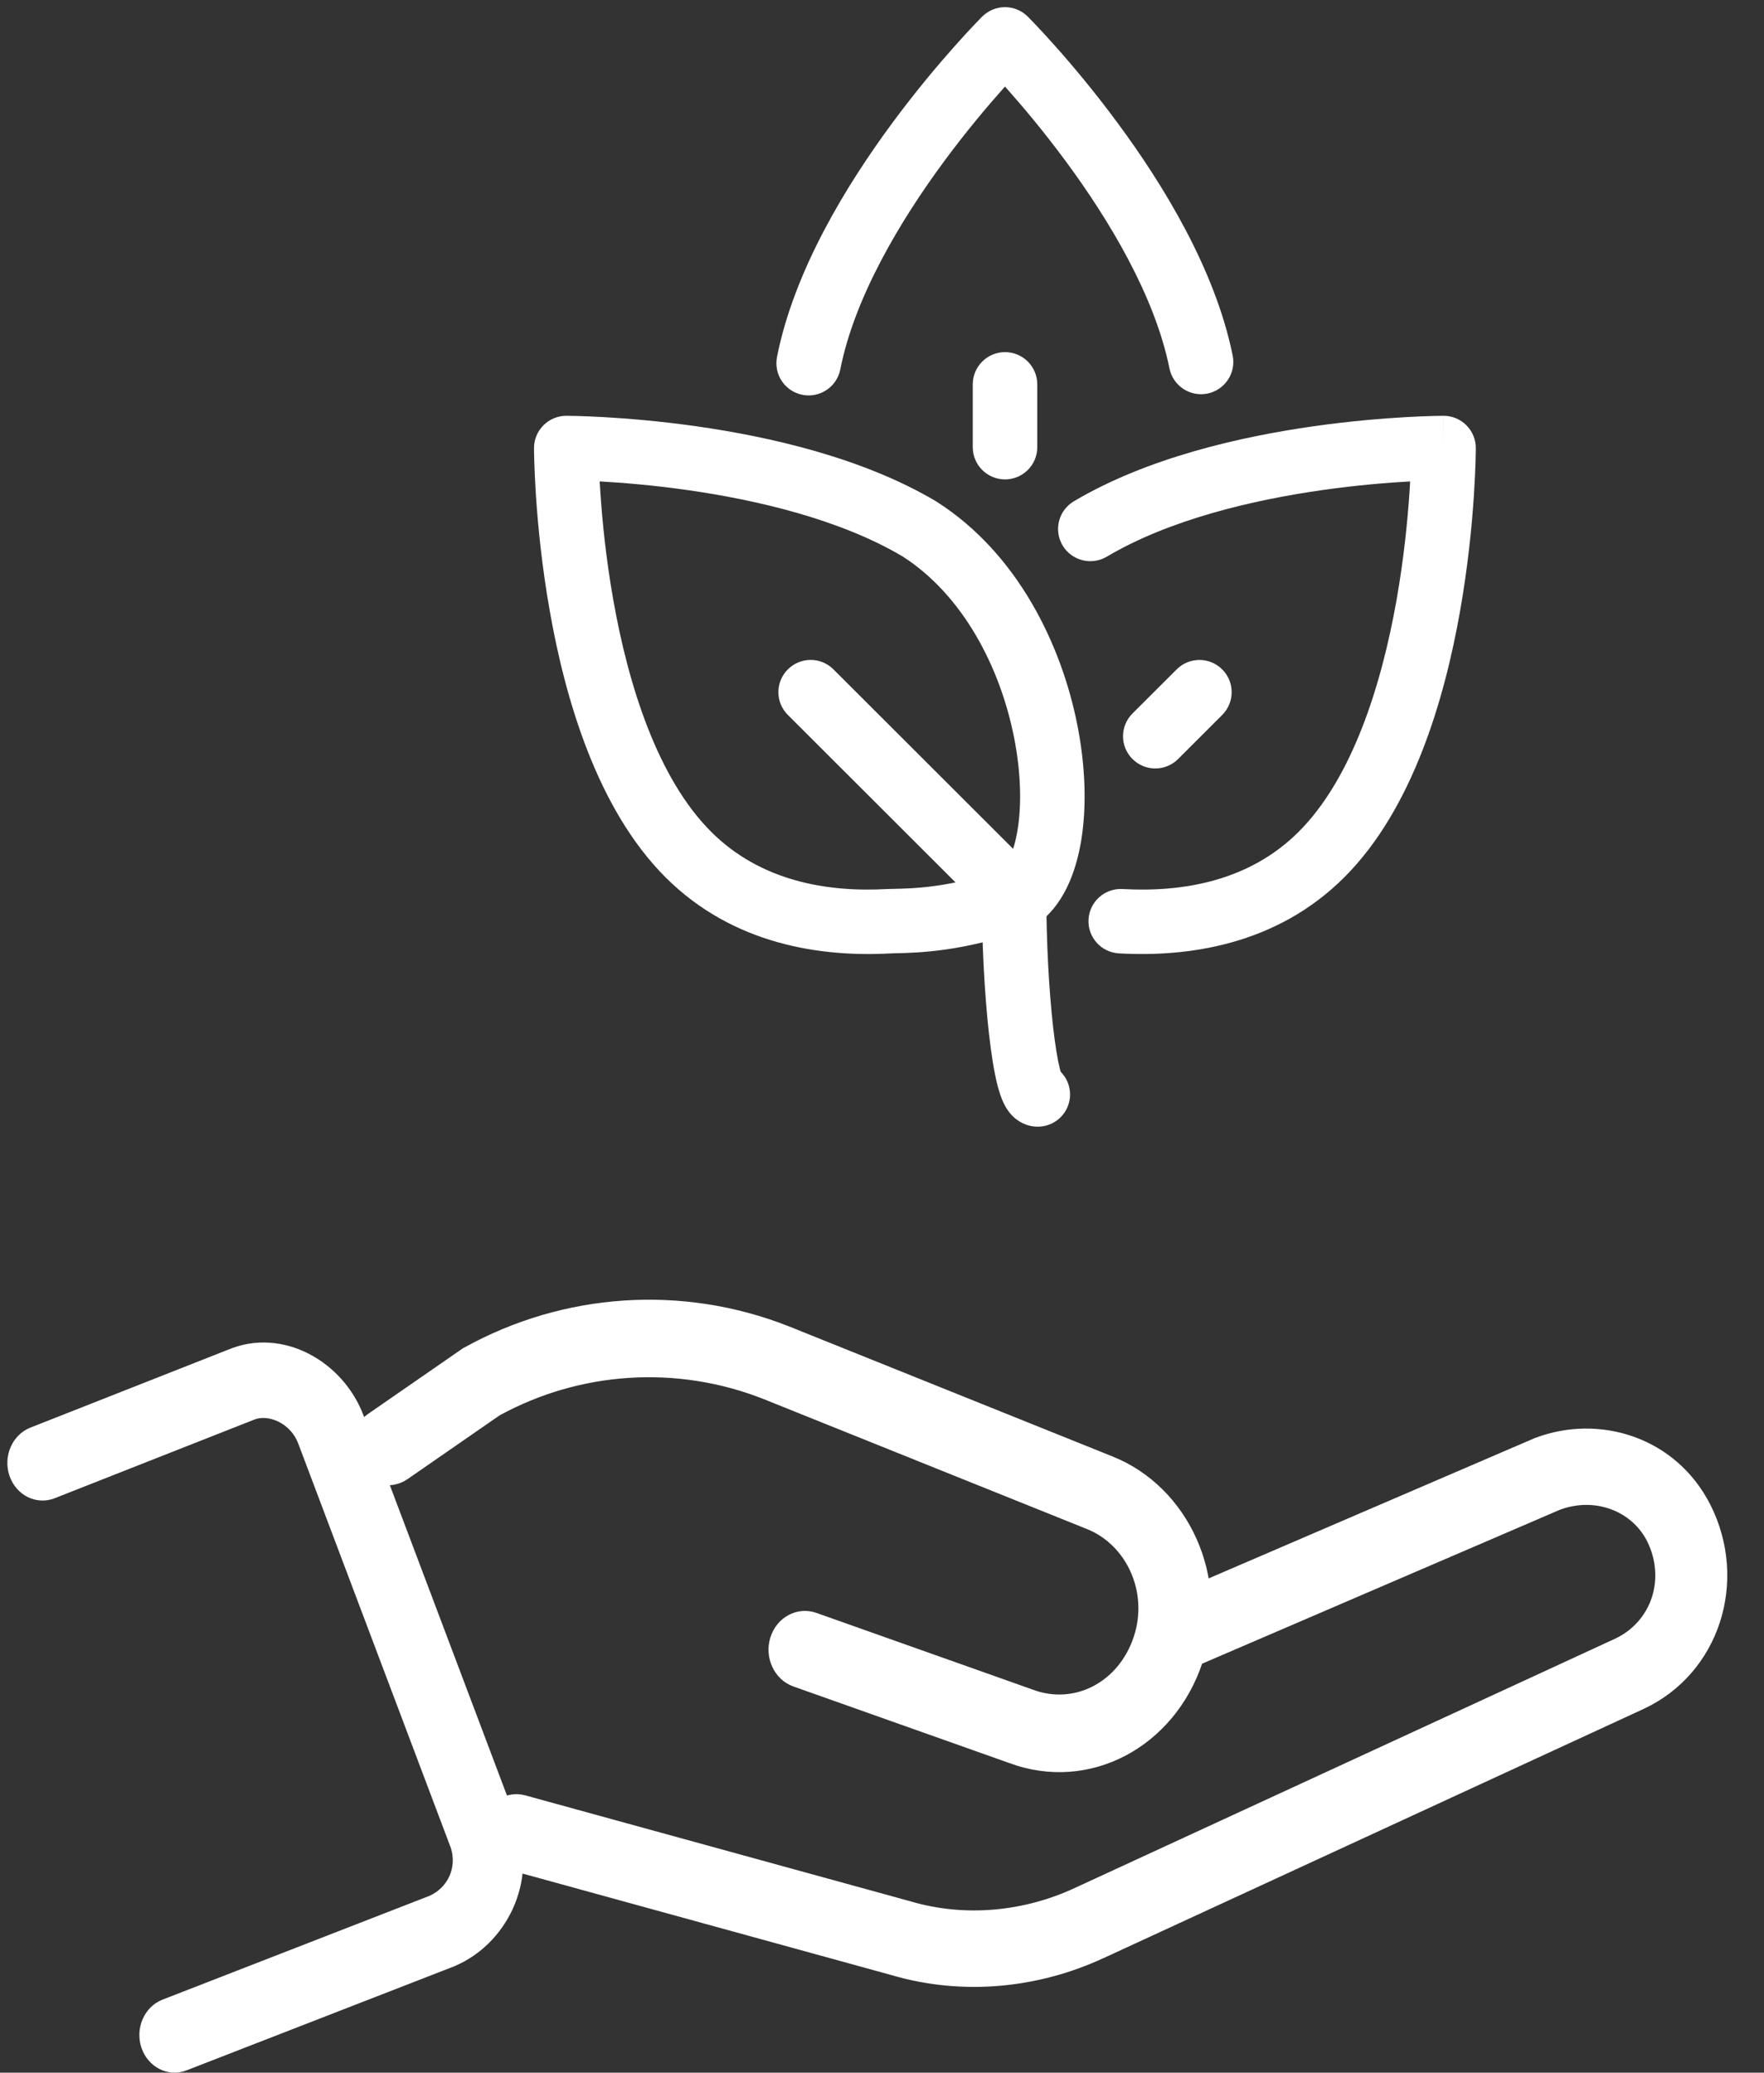
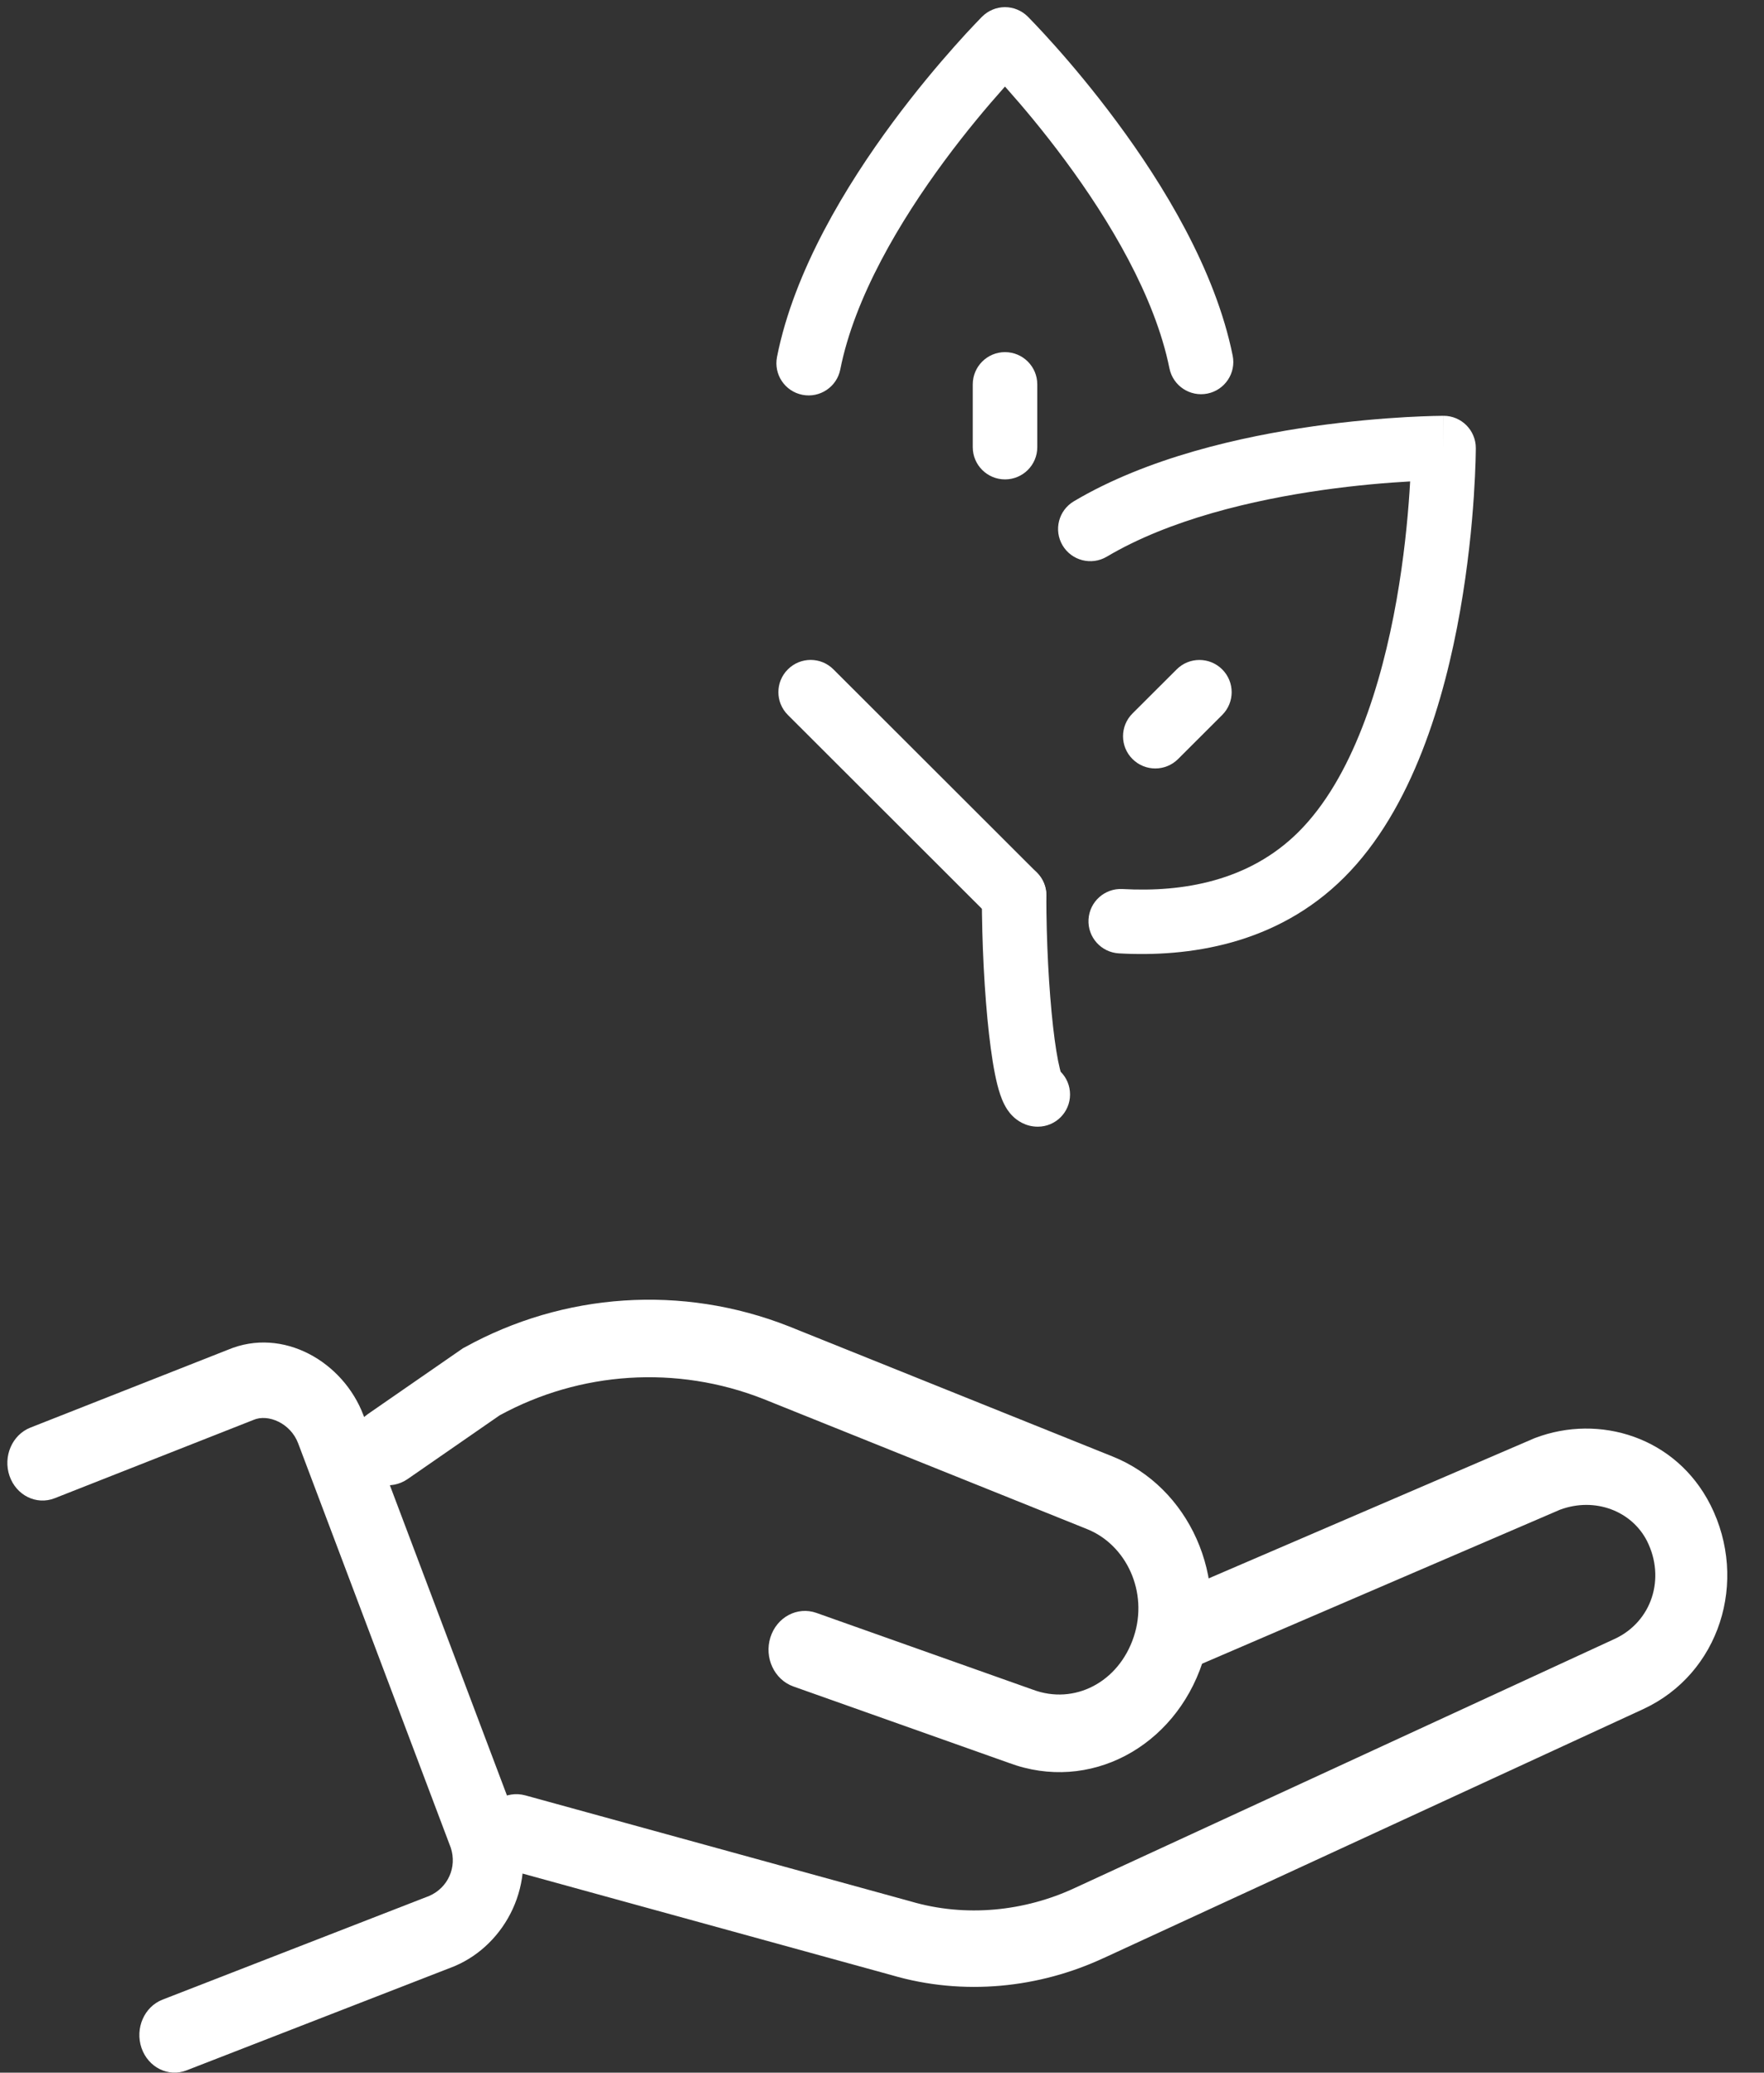
<svg xmlns="http://www.w3.org/2000/svg" width="40" height="47" viewBox="0 0 40 47" fill="none" data-icon="original" alt="" aria-hidden="true">
  <rect x="0" y="0" width="40" height="47" fill="#333333" stroke="none" />
  <path fill-rule="evenodd" clip-rule="evenodd" d="M23.513 20.821C23.799 20.536 23.799 20.073 23.513 19.788L18.899 15.179C18.614 14.893 18.151 14.893 17.865 15.179C17.579 15.464 17.579 15.926 17.865 16.212L22.479 20.821C22.765 21.107 23.228 21.107 23.513 20.821Z" fill="white" />
  <path fill-rule="evenodd" clip-rule="evenodd" d="M29.448 18.862C28.326 19.983 26.818 20.237 25.454 20.16C25.051 20.138 24.706 20.446 24.683 20.849C24.66 21.251 24.968 21.596 25.372 21.619C26.941 21.707 28.944 21.432 30.482 19.895C32.037 18.343 32.758 15.84 33.108 13.859C33.286 12.847 33.376 11.927 33.42 11.26C33.442 10.926 33.453 10.654 33.459 10.464C33.462 10.369 33.463 10.295 33.464 10.243L33.465 10.183L33.465 10.167L33.465 10.162L33.465 10.161V10.16C33.465 10.16 33.465 10.16 32.734 10.16C32.734 9.429 32.733 9.429 32.733 9.429L32.733 9.429L32.732 9.429L32.728 9.429L32.715 9.429L32.669 9.43C32.629 9.43 32.571 9.431 32.498 9.433C32.35 9.437 32.139 9.444 31.876 9.459C31.351 9.489 30.619 9.548 29.786 9.666C28.14 9.9 26.023 10.375 24.351 11.367C24.003 11.573 23.889 12.021 24.095 12.368C24.302 12.715 24.75 12.829 25.098 12.623C26.519 11.78 28.407 11.337 29.992 11.112C30.775 11.001 31.465 10.945 31.958 10.918C31.964 10.917 31.97 10.917 31.976 10.917C31.971 10.994 31.966 11.076 31.961 11.163C31.919 11.792 31.835 12.658 31.668 13.605C31.325 15.543 30.662 17.65 29.448 18.862ZM32.734 10.16V9.429C33.138 9.429 33.465 9.756 33.465 10.16L32.734 10.16Z" fill="white" />
-   <path fill-rule="evenodd" clip-rule="evenodd" d="M16.126 18.862C17.248 19.983 18.757 20.237 20.12 20.16C20.127 20.16 20.134 20.16 20.141 20.16C20.175 20.159 20.21 20.158 20.248 20.157C20.732 20.146 21.529 20.128 22.721 19.719C22.833 19.609 22.989 19.341 23.074 18.819C23.168 18.25 23.151 17.515 22.995 16.725C22.68 15.132 21.838 13.497 20.466 12.617C19.046 11.777 17.164 11.337 15.582 11.112C14.799 11.001 14.109 10.945 13.616 10.918C13.61 10.917 13.604 10.917 13.598 10.917C13.603 10.994 13.608 11.076 13.614 11.163C13.655 11.792 13.739 12.658 13.907 13.605C14.249 15.543 14.912 17.65 16.126 18.862ZM12.841 10.16C12.109 10.16 12.109 10.16 12.109 10.16L12.109 10.167L12.11 10.183L12.11 10.243C12.111 10.295 12.112 10.369 12.115 10.464C12.121 10.654 12.132 10.926 12.154 11.26C12.199 11.927 12.288 12.847 12.467 13.859C12.816 15.84 13.538 18.343 15.092 19.895C16.627 21.428 18.625 21.706 20.192 21.62C20.222 21.619 20.254 21.618 20.288 21.617C20.831 21.605 21.848 21.582 23.322 21.057C23.379 21.037 23.433 21.01 23.482 20.977C24.104 20.563 24.397 19.791 24.518 19.055C24.644 18.282 24.613 17.368 24.43 16.442C24.067 14.606 23.068 12.544 21.244 11.38C21.237 11.375 21.23 11.371 21.224 11.367C19.552 10.375 17.435 9.9 15.788 9.666C14.956 9.548 14.223 9.489 13.698 9.459C13.435 9.444 13.224 9.437 13.077 9.433C13.003 9.431 12.945 9.43 12.905 9.43L12.859 9.429L12.846 9.429L12.841 9.429C12.841 9.429 12.841 9.429 12.841 10.16ZM12.841 10.16L12.841 9.429C12.438 9.429 12.109 9.757 12.109 10.16L12.841 10.16Z" fill="white" />
  <path fill-rule="evenodd" clip-rule="evenodd" d="M25.68 17.212C25.966 17.497 26.428 17.497 26.714 17.212L27.715 16.212C28 15.927 28 15.465 27.715 15.18C27.429 14.894 26.966 14.894 26.681 15.18L25.68 16.179C25.394 16.464 25.394 16.927 25.68 17.212Z" fill="white" />
  <path fill-rule="evenodd" clip-rule="evenodd" d="M18.195 8.953C18.591 9.031 18.976 8.773 19.054 8.378C19.379 6.736 20.412 5.006 21.418 3.645C21.914 2.974 22.389 2.412 22.74 2.018C22.756 1.999 22.773 1.981 22.788 1.963C22.804 1.98 22.819 1.998 22.835 2.015C23.184 2.407 23.657 2.967 24.151 3.635C25.154 4.99 26.187 6.714 26.518 8.353C26.598 8.748 26.983 9.004 27.379 8.925C27.775 8.845 28.032 8.46 27.952 8.064C27.556 6.104 26.366 4.169 25.327 2.767C24.801 2.056 24.299 1.461 23.927 1.044C23.742 0.836 23.588 0.671 23.48 0.557C23.426 0.5 23.384 0.456 23.354 0.426L23.319 0.39L23.31 0.381L23.307 0.378L23.306 0.377C23.306 0.377 23.305 0.376 22.788 0.893C22.271 0.376 22.271 0.377 22.271 0.377L22.27 0.378L22.267 0.381L22.257 0.39L22.223 0.426C22.193 0.456 22.15 0.501 22.096 0.558C21.987 0.672 21.833 0.838 21.647 1.048C21.274 1.467 20.77 2.063 20.242 2.777C19.2 4.186 18.008 6.128 17.619 8.095C17.541 8.491 17.799 8.875 18.195 8.953ZM22.788 0.893L22.271 0.377C22.408 0.24 22.595 0.162 22.788 0.162C22.982 0.162 23.169 0.24 23.306 0.377L22.788 0.893Z" fill="white" />
  <path fill-rule="evenodd" clip-rule="evenodd" d="M22.789 10.871C23.193 10.871 23.521 10.544 23.521 10.141V8.716C23.521 8.312 23.193 7.985 22.789 7.985C22.386 7.985 22.058 8.312 22.058 8.716V10.141C22.058 10.544 22.386 10.871 22.789 10.871Z" fill="white" />
  <path fill-rule="evenodd" clip-rule="evenodd" d="M23.879 23.28C23.785 22.449 23.726 21.348 23.726 20.304C23.726 19.9 23.399 19.573 22.995 19.573C22.591 19.573 22.264 19.9 22.264 20.304C22.264 21.394 22.325 22.551 22.426 23.444C22.476 23.886 22.538 24.288 22.614 24.591C22.651 24.737 22.7 24.9 22.772 25.041C22.807 25.111 22.866 25.214 22.963 25.309C23.06 25.406 23.253 25.549 23.533 25.549C23.937 25.549 24.264 25.222 24.264 24.819C24.264 24.617 24.183 24.435 24.051 24.303C24.045 24.284 24.039 24.262 24.033 24.236C23.98 24.026 23.926 23.699 23.879 23.28Z" fill="white" />
  <path fill-rule="evenodd" clip-rule="evenodd" d="M6.762 32.732C6.589 32.27 6.078 32.057 5.751 32.197L5.731 32.205L1.241 33.974C0.827 34.137 0.369 33.911 0.216 33.469C0.064 33.026 0.276 32.536 0.689 32.373L5.17 30.607C6.415 30.083 7.786 30.879 8.243 32.097C8.243 32.097 8.243 32.098 8.244 32.099L11.708 41.278C11.712 41.287 11.715 41.297 11.718 41.306C12.197 42.712 11.462 44.091 10.319 44.58C10.312 44.583 10.304 44.587 10.296 44.59L4.231 46.948C3.817 47.109 3.359 46.881 3.208 46.438C3.058 45.995 3.271 45.505 3.686 45.344L9.737 42.991C10.159 42.805 10.366 42.341 10.222 41.901L6.762 32.732Z" fill="white" />
  <path fill-rule="evenodd" clip-rule="evenodd" d="M34.812 32.607C36.265 32.056 38.004 32.583 38.785 34.125L38.787 34.128C39.654 35.855 38.994 37.951 37.266 38.754L37.264 38.755L25.023 44.403C25.022 44.403 25.022 44.403 25.021 44.403C23.576 45.075 21.857 45.271 20.215 44.788L11.505 42.391C11.068 42.271 10.806 41.798 10.919 41.334C11.032 40.871 11.478 40.593 11.914 40.713L20.645 43.115C21.9 43.486 23.238 43.34 24.368 42.814L24.37 42.813L36.612 37.165C36.612 37.165 36.613 37.165 36.613 37.165C37.462 36.77 37.769 35.786 37.348 34.946C37.003 34.267 36.173 33.94 35.376 34.234L27.248 37.731C26.83 37.911 26.355 37.697 26.185 37.253C26.016 36.809 26.218 36.304 26.636 36.124L34.796 32.613L34.812 32.607Z" fill="white" />
  <path fill-rule="evenodd" clip-rule="evenodd" d="M11.329 32.095L9.244 33.539C8.862 33.803 8.35 33.688 8.101 33.281C7.853 32.874 7.961 32.33 8.343 32.065L10.497 30.574L10.533 30.555C12.778 29.312 15.467 29.122 17.887 30.076L17.892 30.078L25.229 33.028C25.229 33.028 25.229 33.028 25.229 33.028C26.945 33.713 27.91 35.765 27.267 37.701C26.633 39.615 24.707 40.659 22.877 39.976L17.991 38.243C17.558 38.089 17.325 37.591 17.469 37.131C17.613 36.67 18.081 36.421 18.514 36.575L23.42 38.315C24.36 38.668 25.366 38.151 25.709 37.116C26.045 36.103 25.542 35.031 24.649 34.674L24.647 34.673L17.311 31.724C15.341 30.948 13.153 31.099 11.329 32.095Z" fill="white" />
</svg>